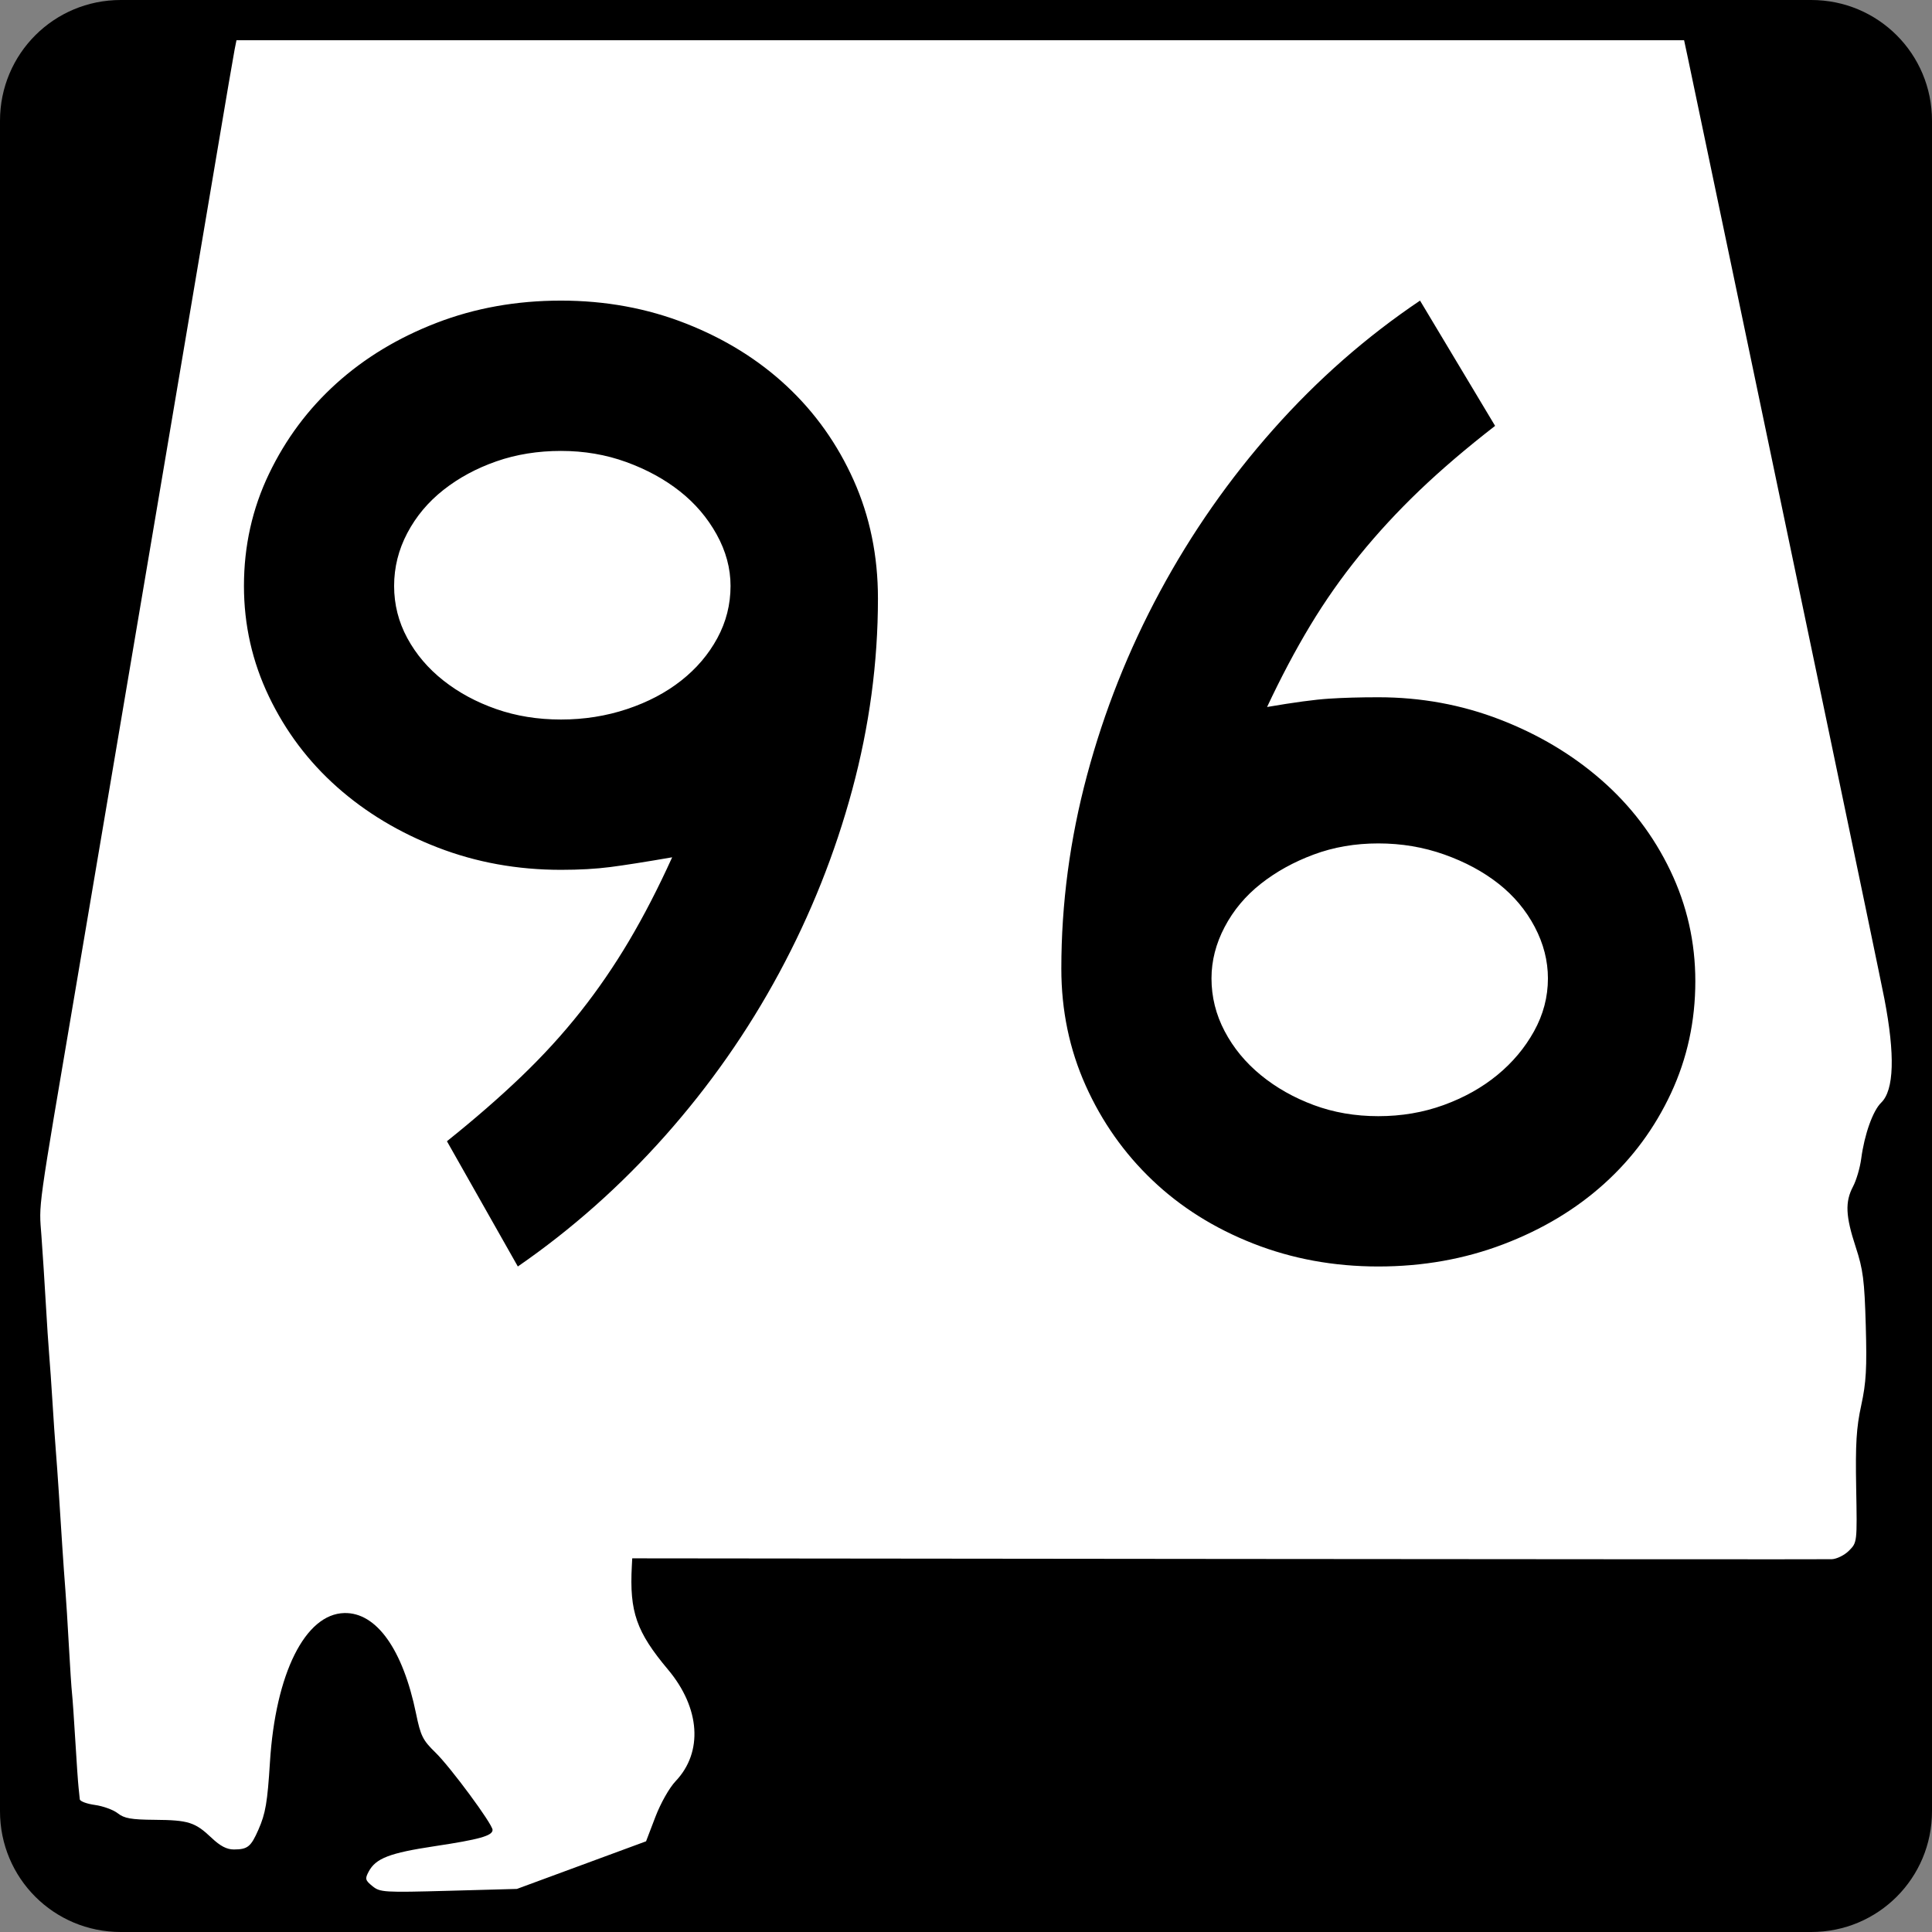
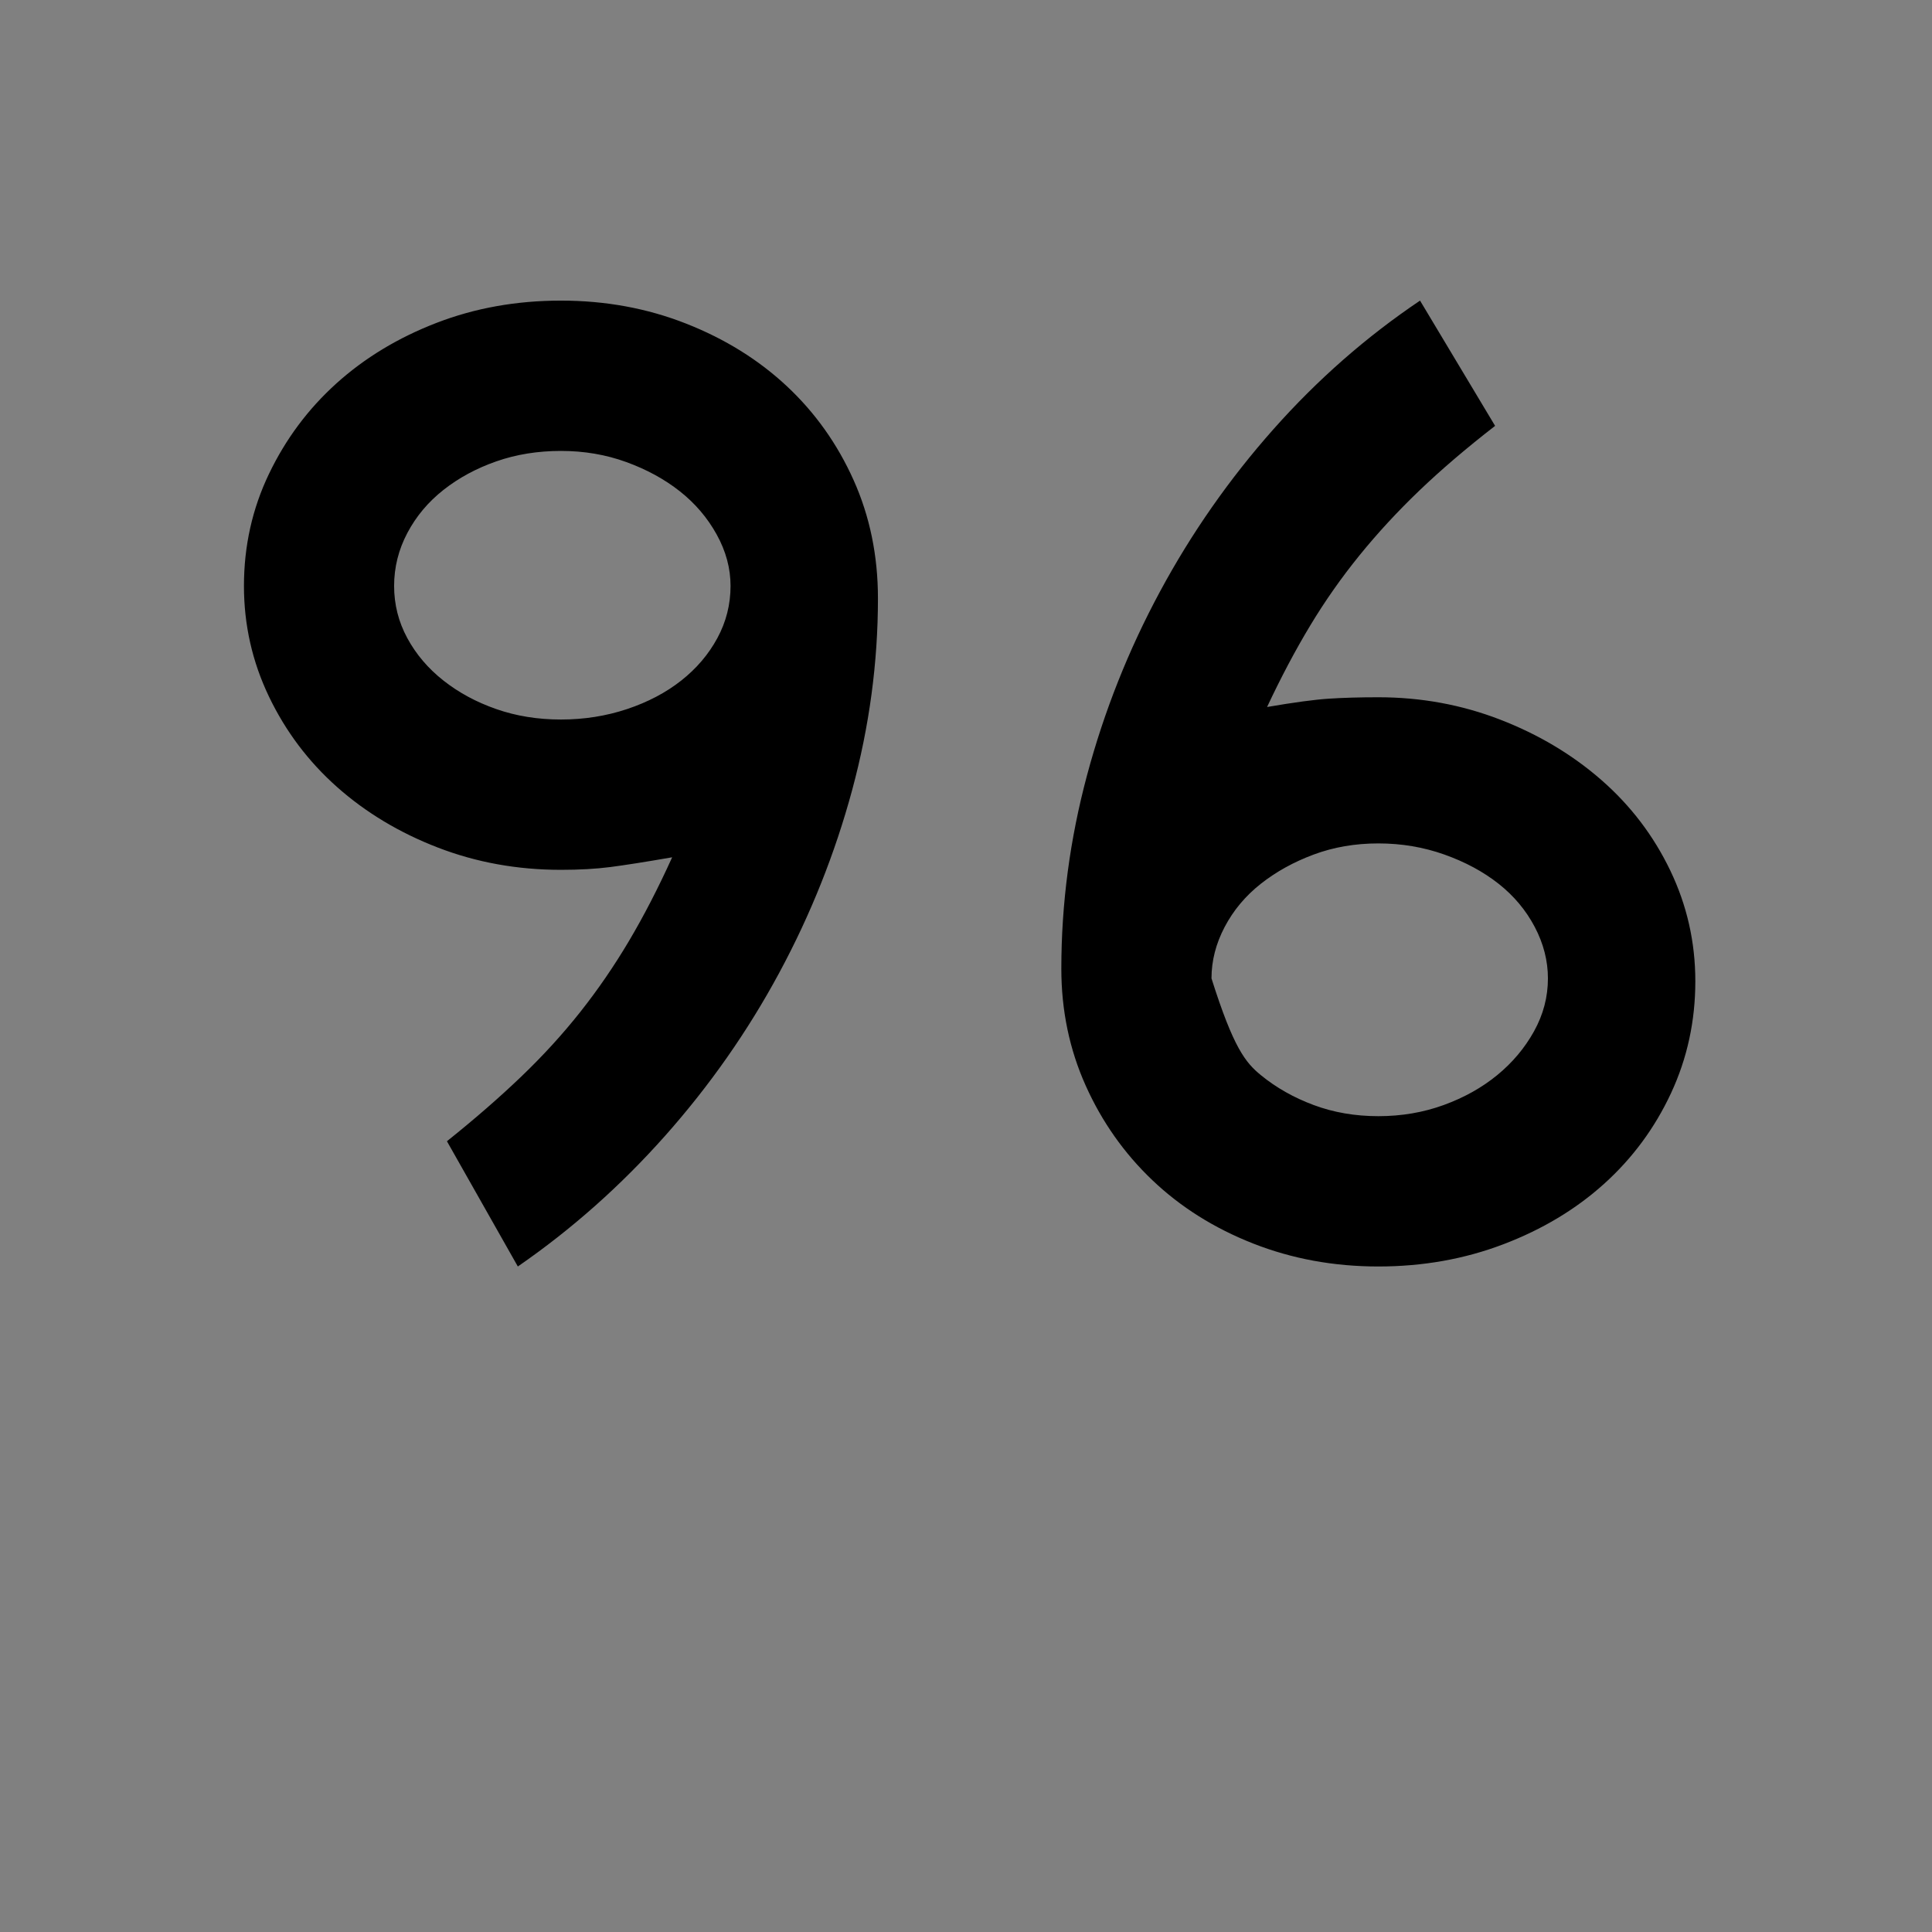
<svg xmlns="http://www.w3.org/2000/svg" xmlns:ns1="http://sodipodi.sourceforge.net/DTD/sodipodi-0.dtd" xmlns:ns2="http://www.inkscape.org/namespaces/inkscape" width="600" height="600" id="svg2" ns1:version="0.32" ns2:version="0.44" version="1.0" ns1:docbase="C:\Documents and Settings\ltljltlj\Desktop\Signs\State Route Shields\Alabama\Done" ns1:docname="Alabama 96.svg">
  <rect width="100%" height="100%" fill="#808080" stroke="none" />
  <defs id="defs4" />
  <ns1:namedview id="base" pagecolor="#ffffff" bordercolor="#666666" borderopacity="1.0" ns2:pageopacity="0.0" ns2:pageshadow="2" ns2:zoom="1.28" ns2:cx="300.00001" ns2:cy="300" ns2:document-units="px" ns2:current-layer="g4165" ns2:window-width="1015" ns2:window-height="964" ns2:window-x="110" ns2:window-y="26" />
  <g ns2:label="Layer 1" ns2:groupmode="layer" id="layer1">
    <g style="overflow:visible" id="g1366" transform="translate(205.714,95.219)">
-       <path style="color:black;fill:black;fill-opacity:1;fill-rule:nonzero;stroke:none;stroke-width:0.874;stroke-linecap:butt;stroke-linejoin:miter;stroke-miterlimit:4;stroke-dashoffset:0;stroke-opacity:1;marker:none;marker-start:none;marker-mid:none;marker-end:none;visibility:visible;display:inline;overflow:visible" d="M -168.214,-95.219 L 356.786,-95.219 C 377.561,-95.219 394.286,-78.494 394.286,-57.719 L 394.286,467.281 C 394.286,488.056 377.561,504.781 356.786,504.781 L -168.214,504.781 C -188.989,504.781 -205.714,488.056 -205.714,467.281 L -205.714,-57.719 C -205.714,-78.494 -188.989,-95.219 -168.214,-95.219 z " id="rect1877" />
      <path id="path7" d="" />
-       <path style="fill:white;fill-opacity:1;stroke:none;stroke-opacity:1" d="M -90.052,490.537 C -92.293,488.713 -92.41,488.265 -91.224,486.038 C -89.017,481.891 -84.749,480.246 -70.727,478.133 C -56.804,476.036 -52.743,474.893 -52.743,473.073 C -52.743,471.283 -65.821,453.571 -70.501,449.024 C -74.42,445.215 -75.08,443.888 -76.507,436.947 C -80.602,417.011 -88.808,405.502 -98.767,405.728 C -110.934,406.003 -120.157,424.484 -121.879,452.038 C -122.66,464.541 -123.247,467.978 -125.457,473.001 C -127.798,478.322 -128.794,479.129 -133.049,479.15 C -135.276,479.161 -137.299,478.11 -140.023,475.527 C -145.14,470.675 -147.2,470.024 -157.719,469.942 C -164.956,469.885 -167.14,469.498 -169.138,467.918 C -170.497,466.843 -173.688,465.678 -176.231,465.327 C -178.773,464.977 -180.891,464.182 -180.937,463.56 C -180.983,462.939 -181.153,461.289 -181.315,459.895 C -181.476,458.5 -181.931,451.955 -182.325,445.349 C -182.719,438.744 -183.181,432.126 -183.352,430.643 C -183.523,429.16 -183.963,422.47 -184.331,415.776 C -184.698,409.082 -185.185,401.323 -185.412,398.534 C -185.639,395.745 -186.069,389.697 -186.366,385.095 C -186.663,380.493 -187.149,372.962 -187.446,368.36 C -187.743,363.758 -188.174,357.711 -188.405,354.922 C -188.636,352.133 -189.091,345.515 -189.416,340.215 C -189.741,334.916 -190.202,328.298 -190.44,325.509 C -190.678,322.72 -191.156,315.461 -191.502,309.379 C -191.849,303.296 -192.454,293.94 -192.847,288.587 C -193.622,278.046 -194.332,283.155 -181.986,210.394 C -179.194,193.938 -174.598,166.782 -171.773,150.047 C -168.947,133.312 -161.419,88.813 -155.044,51.159 C -148.669,13.506 -141.191,-30.765 -138.425,-47.221 C -135.66,-63.677 -133.144,-78.396 -132.835,-79.93 L -132.273,-82.719 L 92.513,-82.719 L 317.299,-82.719 L 318.438,-77.395 C 319.064,-74.466 325.255,-44.914 332.195,-11.723 C 339.135,21.468 352.31,84.451 361.473,128.241 C 370.635,172.03 378.746,211.053 379.497,214.958 C 382.85,232.4 382.516,243.336 378.512,247.214 C 375.919,249.725 373.294,257.093 372.297,264.655 C 371.93,267.444 370.791,271.317 369.766,273.261 C 367.246,278.044 367.438,282.428 370.589,292.039 C 372.888,299.051 373.313,302.358 373.715,316.381 C 374.097,329.699 373.844,334.155 372.304,341.23 C 370.795,348.161 370.488,353.177 370.738,366.826 C 371.047,383.791 371.046,383.803 368.513,386.35 C 367.114,387.756 364.714,388.946 363.158,389.005 C 361.607,389.063 277.154,389.027 175.486,388.924 L -9.367,388.736 L -9.492,391.099 C -10.252,405.375 -8.091,411.556 1.767,423.311 C 11.752,435.216 12.681,448.911 4.117,457.926 C 2.154,459.992 -0.544,464.761 -2.193,469.076 L -5.073,476.615 L -25.125,484.008 L -45.177,491.401 L -66.371,491.982 C -86.518,492.534 -87.687,492.463 -90.052,490.537 z " id="path1483" />
      <g style="overflow:visible" id="g4165" transform="matrix(1,0,0,1.001,-1117.941,-617.729)">
-         <path transform="scale(1,1)" style="font-size:431.789px;font-style:normal;font-variant:normal;font-weight:normal;font-stretch:normal;text-align:center;line-height:125%;writing-mode:lr-tb;text-anchor:middle;font-family:Roadgeek 2005 Series D" d="M 1184.881,707.663 C 1184.881,727.526 1182.217,747.316 1176.889,767.033 C 1171.561,786.751 1164.004,805.677 1154.218,823.814 C 1144.432,841.95 1132.632,858.788 1118.818,874.328 C 1105.004,889.868 1089.746,903.397 1073.047,914.914 L 1051.028,876.054 C 1059.663,869.15 1067.363,862.458 1074.127,855.979 C 1080.891,849.5 1087.008,842.806 1092.476,835.897 C 1097.945,828.988 1102.983,821.648 1107.591,813.878 C 1112.198,806.108 1116.659,797.47 1120.972,787.965 C 1112.627,789.406 1106.222,790.414 1101.76,790.989 C 1097.297,791.565 1092.189,791.852 1086.435,791.852 C 1072.906,791.852 1060.168,789.551 1048.221,784.947 C 1036.274,780.344 1025.837,774.085 1016.912,766.17 C 1007.987,758.255 1000.935,748.899 995.756,738.103 C 990.577,727.306 987.988,715.864 987.988,703.776 C 987.988,691.399 990.577,679.811 995.756,669.015 C 1000.935,658.218 1007.914,648.863 1016.695,640.947 C 1025.475,633.033 1035.839,626.771 1047.786,622.163 C 1059.733,617.556 1072.616,615.252 1086.435,615.252 C 1100.253,615.252 1113.206,617.628 1125.294,622.381 C 1137.382,627.134 1147.816,633.61 1156.597,641.81 C 1165.377,650.011 1172.286,659.725 1177.324,670.952 C 1182.362,682.179 1184.881,694.416 1184.881,707.663 L 1184.881,707.663 z M 1139.104,703.776 C 1139.104,698.303 1137.665,692.975 1134.788,687.792 C 1131.911,682.609 1128.099,678.147 1123.351,674.404 C 1118.602,670.662 1113.061,667.64 1106.728,665.338 C 1100.394,663.037 1093.629,661.886 1086.435,661.886 C 1079.24,661.886 1072.548,662.967 1066.359,665.127 C 1060.17,667.289 1054.7,670.24 1049.947,673.983 C 1045.195,677.725 1041.452,682.186 1038.72,687.364 C 1035.988,692.543 1034.622,698.014 1034.622,703.776 C 1034.622,709.53 1035.988,714.926 1038.72,719.964 C 1041.452,725.003 1045.195,729.393 1049.947,733.135 C 1054.7,736.877 1060.17,739.827 1066.359,741.983 C 1072.548,744.14 1079.24,745.218 1086.435,745.218 C 1093.629,745.218 1100.466,744.14 1106.945,741.983 C 1113.424,739.827 1119.037,736.877 1123.785,733.135 C 1128.534,729.393 1132.274,725.003 1135.006,719.964 C 1137.738,714.926 1139.104,709.53 1139.104,703.776 L 1139.104,703.776 z M 1438.726,826.403 C 1438.726,838.781 1436.207,850.366 1431.169,861.158 C 1426.131,871.95 1419.222,881.306 1410.442,889.225 C 1401.661,897.144 1391.227,903.406 1379.139,908.009 C 1367.051,912.612 1354.098,914.914 1340.28,914.914 C 1326.461,914.914 1313.506,912.54 1301.414,907.792 C 1289.321,903.043 1278.887,896.494 1270.111,888.144 C 1261.335,879.795 1254.428,870.006 1249.39,858.779 C 1244.352,847.552 1241.833,835.464 1241.833,822.516 C 1241.833,802.363 1244.495,782.356 1249.819,762.494 C 1255.142,742.631 1262.697,723.632 1272.483,705.496 C 1282.269,687.36 1293.999,670.592 1307.673,655.192 C 1321.346,639.792 1336.533,626.479 1353.233,615.252 L 1376.543,654.111 C 1367.618,661.025 1359.773,667.719 1353.009,674.193 C 1346.245,680.668 1340.056,687.36 1334.442,694.269 C 1328.829,701.178 1323.72,708.448 1319.117,716.077 C 1314.514,723.707 1310.051,732.125 1305.729,741.331 C 1314.083,739.899 1320.49,739.038 1324.948,738.748 C 1329.406,738.459 1334.517,738.314 1340.28,738.313 C 1353.518,738.314 1366.111,740.617 1378.059,745.225 C 1390.006,749.833 1400.512,756.094 1409.579,764.009 C 1418.644,771.924 1425.769,781.28 1430.952,792.076 C 1436.135,802.873 1438.726,814.315 1438.726,826.403 L 1438.726,826.403 z M 1392.949,825.533 C 1392.949,820.069 1391.583,814.746 1388.851,809.562 C 1386.119,804.379 1382.378,799.917 1377.63,796.174 C 1372.882,792.432 1367.269,789.41 1360.79,787.109 C 1354.311,784.807 1347.474,783.656 1340.28,783.656 C 1333.085,783.656 1326.393,784.807 1320.204,787.109 C 1314.015,789.41 1308.545,792.432 1303.792,796.174 C 1299.04,799.917 1295.297,804.379 1292.565,809.562 C 1289.833,814.746 1288.467,820.069 1288.467,825.533 C 1288.467,831.296 1289.833,836.767 1292.565,841.945 C 1295.297,847.124 1299.04,851.657 1303.792,855.544 C 1308.545,859.431 1314.015,862.526 1320.204,864.827 C 1326.393,867.129 1333.085,868.28 1340.28,868.28 C 1347.474,868.28 1354.239,867.129 1360.573,864.827 C 1366.906,862.526 1372.447,859.431 1377.196,855.544 C 1381.944,851.657 1385.756,847.124 1388.633,841.945 C 1391.51,836.767 1392.949,831.296 1392.949,825.533 L 1392.949,825.533 z " id="text1343" />
+         <path transform="scale(1,1)" style="font-size:431.789px;font-style:normal;font-variant:normal;font-weight:normal;font-stretch:normal;text-align:center;line-height:125%;writing-mode:lr-tb;text-anchor:middle;font-family:Roadgeek 2005 Series D" d="M 1184.881,707.663 C 1184.881,727.526 1182.217,747.316 1176.889,767.033 C 1171.561,786.751 1164.004,805.677 1154.218,823.814 C 1144.432,841.95 1132.632,858.788 1118.818,874.328 C 1105.004,889.868 1089.746,903.397 1073.047,914.914 L 1051.028,876.054 C 1059.663,869.15 1067.363,862.458 1074.127,855.979 C 1080.891,849.5 1087.008,842.806 1092.476,835.897 C 1097.945,828.988 1102.983,821.648 1107.591,813.878 C 1112.198,806.108 1116.659,797.47 1120.972,787.965 C 1112.627,789.406 1106.222,790.414 1101.76,790.989 C 1097.297,791.565 1092.189,791.852 1086.435,791.852 C 1072.906,791.852 1060.168,789.551 1048.221,784.947 C 1036.274,780.344 1025.837,774.085 1016.912,766.17 C 1007.987,758.255 1000.935,748.899 995.756,738.103 C 990.577,727.306 987.988,715.864 987.988,703.776 C 987.988,691.399 990.577,679.811 995.756,669.015 C 1000.935,658.218 1007.914,648.863 1016.695,640.947 C 1025.475,633.033 1035.839,626.771 1047.786,622.163 C 1059.733,617.556 1072.616,615.252 1086.435,615.252 C 1100.253,615.252 1113.206,617.628 1125.294,622.381 C 1137.382,627.134 1147.816,633.61 1156.597,641.81 C 1165.377,650.011 1172.286,659.725 1177.324,670.952 C 1182.362,682.179 1184.881,694.416 1184.881,707.663 L 1184.881,707.663 z M 1139.104,703.776 C 1139.104,698.303 1137.665,692.975 1134.788,687.792 C 1131.911,682.609 1128.099,678.147 1123.351,674.404 C 1118.602,670.662 1113.061,667.64 1106.728,665.338 C 1100.394,663.037 1093.629,661.886 1086.435,661.886 C 1079.24,661.886 1072.548,662.967 1066.359,665.127 C 1060.17,667.289 1054.7,670.24 1049.947,673.983 C 1045.195,677.725 1041.452,682.186 1038.72,687.364 C 1035.988,692.543 1034.622,698.014 1034.622,703.776 C 1034.622,709.53 1035.988,714.926 1038.72,719.964 C 1041.452,725.003 1045.195,729.393 1049.947,733.135 C 1054.7,736.877 1060.17,739.827 1066.359,741.983 C 1072.548,744.14 1079.24,745.218 1086.435,745.218 C 1093.629,745.218 1100.466,744.14 1106.945,741.983 C 1113.424,739.827 1119.037,736.877 1123.785,733.135 C 1128.534,729.393 1132.274,725.003 1135.006,719.964 C 1137.738,714.926 1139.104,709.53 1139.104,703.776 L 1139.104,703.776 z M 1438.726,826.403 C 1438.726,838.781 1436.207,850.366 1431.169,861.158 C 1426.131,871.95 1419.222,881.306 1410.442,889.225 C 1401.661,897.144 1391.227,903.406 1379.139,908.009 C 1367.051,912.612 1354.098,914.914 1340.28,914.914 C 1326.461,914.914 1313.506,912.54 1301.414,907.792 C 1289.321,903.043 1278.887,896.494 1270.111,888.144 C 1261.335,879.795 1254.428,870.006 1249.39,858.779 C 1244.352,847.552 1241.833,835.464 1241.833,822.516 C 1241.833,802.363 1244.495,782.356 1249.819,762.494 C 1255.142,742.631 1262.697,723.632 1272.483,705.496 C 1282.269,687.36 1293.999,670.592 1307.673,655.192 C 1321.346,639.792 1336.533,626.479 1353.233,615.252 L 1376.543,654.111 C 1367.618,661.025 1359.773,667.719 1353.009,674.193 C 1346.245,680.668 1340.056,687.36 1334.442,694.269 C 1328.829,701.178 1323.72,708.448 1319.117,716.077 C 1314.514,723.707 1310.051,732.125 1305.729,741.331 C 1314.083,739.899 1320.49,739.038 1324.948,738.748 C 1329.406,738.459 1334.517,738.314 1340.28,738.313 C 1353.518,738.314 1366.111,740.617 1378.059,745.225 C 1390.006,749.833 1400.512,756.094 1409.579,764.009 C 1418.644,771.924 1425.769,781.28 1430.952,792.076 C 1436.135,802.873 1438.726,814.315 1438.726,826.403 L 1438.726,826.403 z M 1392.949,825.533 C 1392.949,820.069 1391.583,814.746 1388.851,809.562 C 1386.119,804.379 1382.378,799.917 1377.63,796.174 C 1372.882,792.432 1367.269,789.41 1360.79,787.109 C 1354.311,784.807 1347.474,783.656 1340.28,783.656 C 1333.085,783.656 1326.393,784.807 1320.204,787.109 C 1314.015,789.41 1308.545,792.432 1303.792,796.174 C 1299.04,799.917 1295.297,804.379 1292.565,809.562 C 1289.833,814.746 1288.467,820.069 1288.467,825.533 C 1295.297,847.124 1299.04,851.657 1303.792,855.544 C 1308.545,859.431 1314.015,862.526 1320.204,864.827 C 1326.393,867.129 1333.085,868.28 1340.28,868.28 C 1347.474,868.28 1354.239,867.129 1360.573,864.827 C 1366.906,862.526 1372.447,859.431 1377.196,855.544 C 1381.944,851.657 1385.756,847.124 1388.633,841.945 C 1391.51,836.767 1392.949,831.296 1392.949,825.533 L 1392.949,825.533 z " id="text1343" />
      </g>
    </g>
  </g>
</svg>